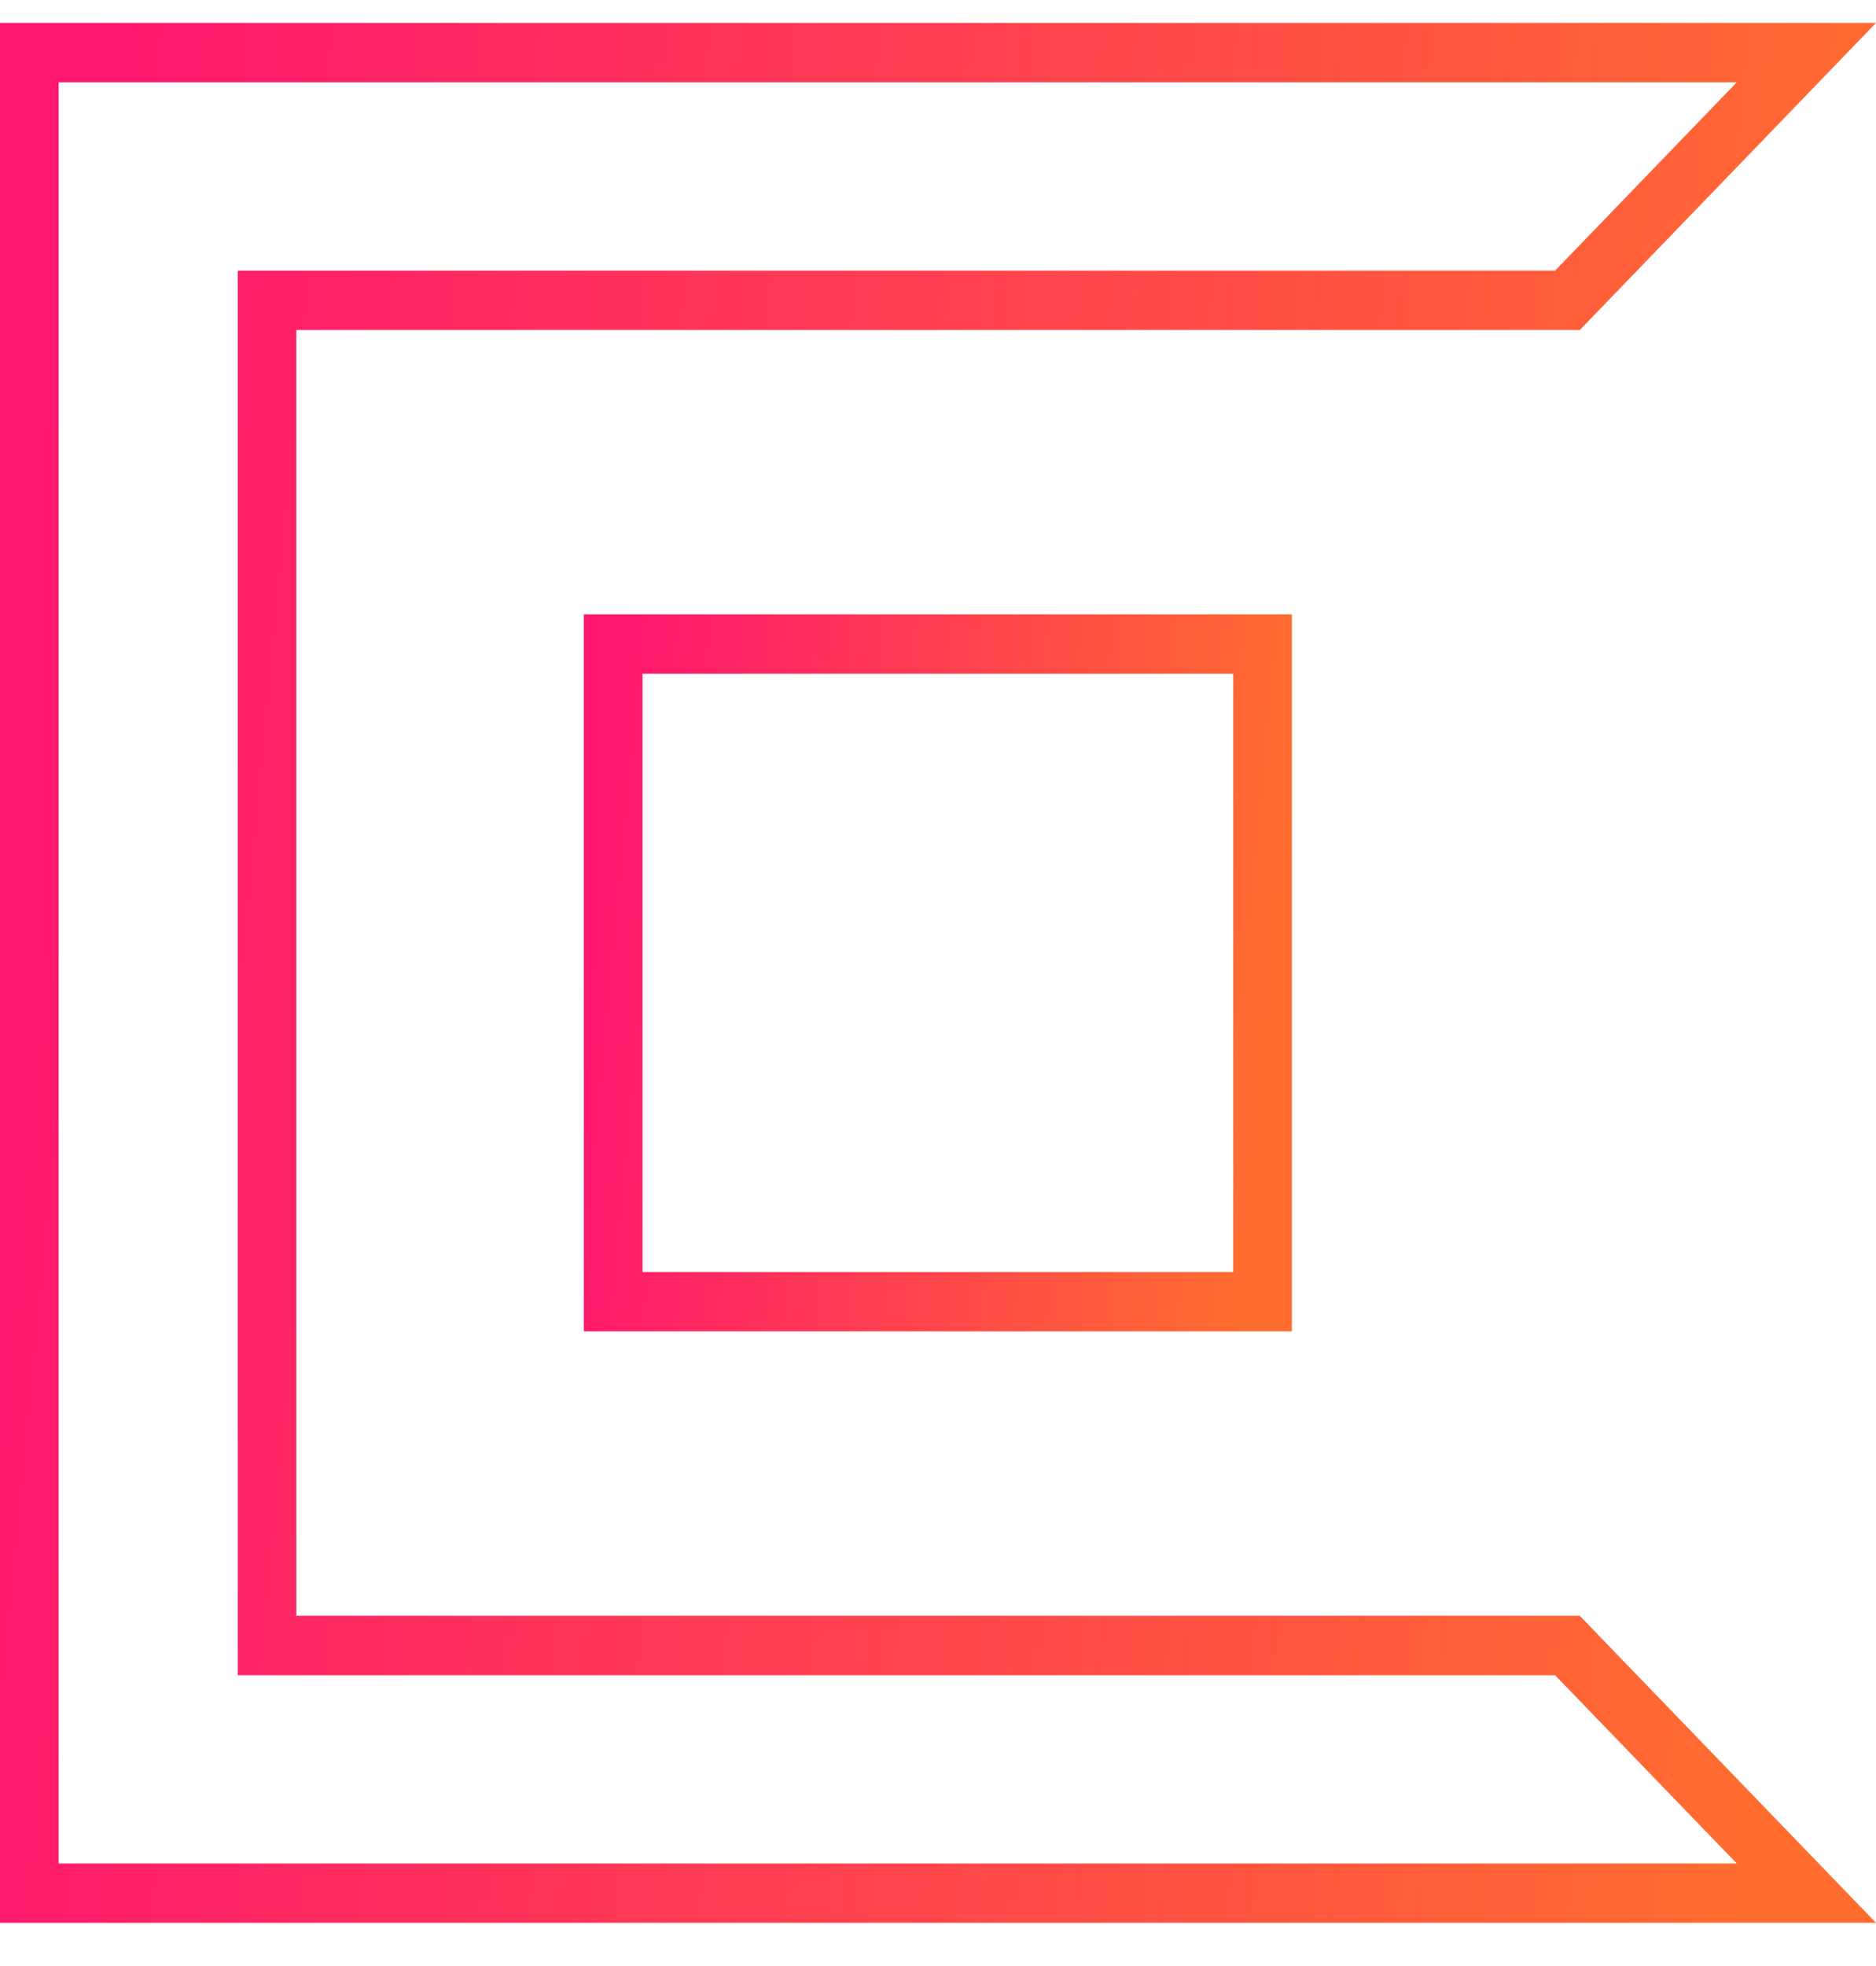
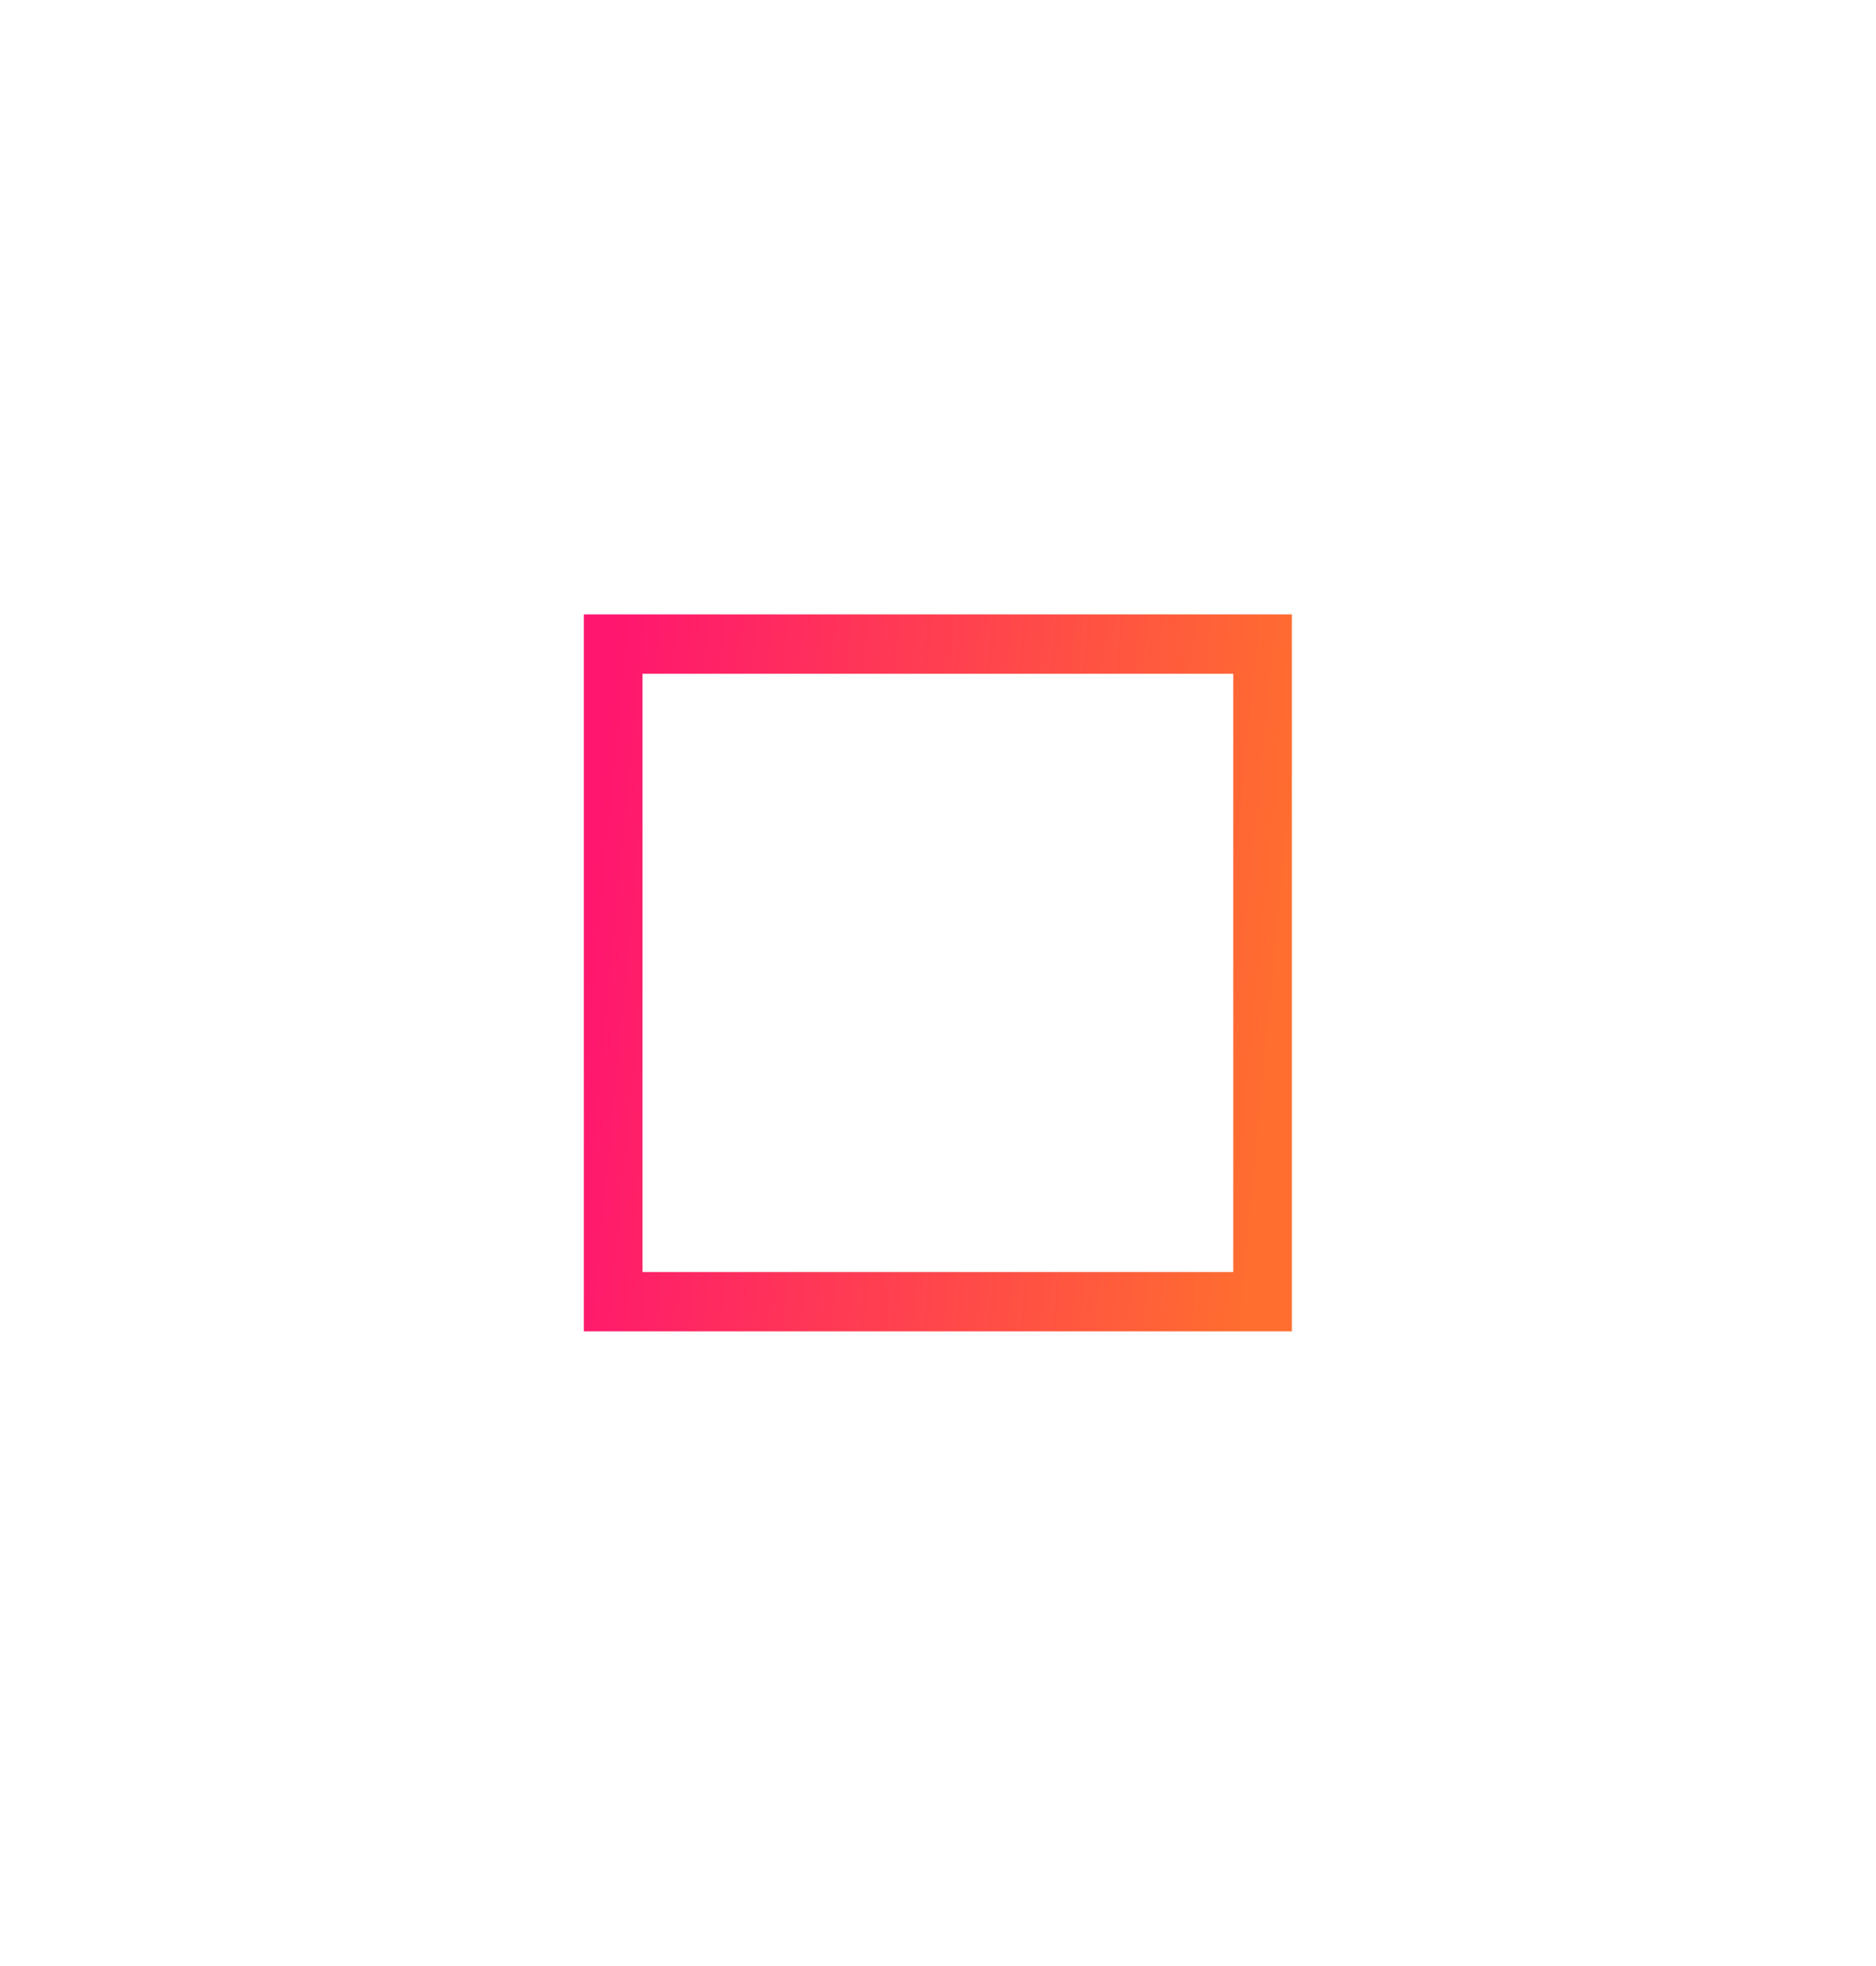
<svg xmlns="http://www.w3.org/2000/svg" xmlns:xlink="http://www.w3.org/1999/xlink" fill="none" height="44" viewBox="0 0 42 44" width="42">
  <linearGradient id="a">
    <stop offset="0" stop-color="#ff166f" />
    <stop offset="1" stop-color="#ff6d2f" />
  </linearGradient>
  <linearGradient id="b" gradientUnits="userSpaceOnUse" x1="1.8" x2="42.627" xlink:href="#a" y1="2.171" y2="6.088" />
  <linearGradient id="c" gradientUnits="userSpaceOnUse" x1="13.752" x2="29.158" xlink:href="#a" y1="14.376" y2="15.854" />
-   <path d="m38.883 1.842-4.067 4.215h-28.182-1.312v1.329 28.777 1.329h1.312 28.182l4.067 4.213h-37.57v-39.863zm3.117-1.329h-42v42.52h42l-6.633-6.872h-28.733v-28.776h28.735z" fill="url(#b)" />
  <path d="m27.61 15.079v13.389h-13.225v-13.389zm1.312-1.329h-15.85v16.046h15.85z" fill="url(#c)" />
</svg>